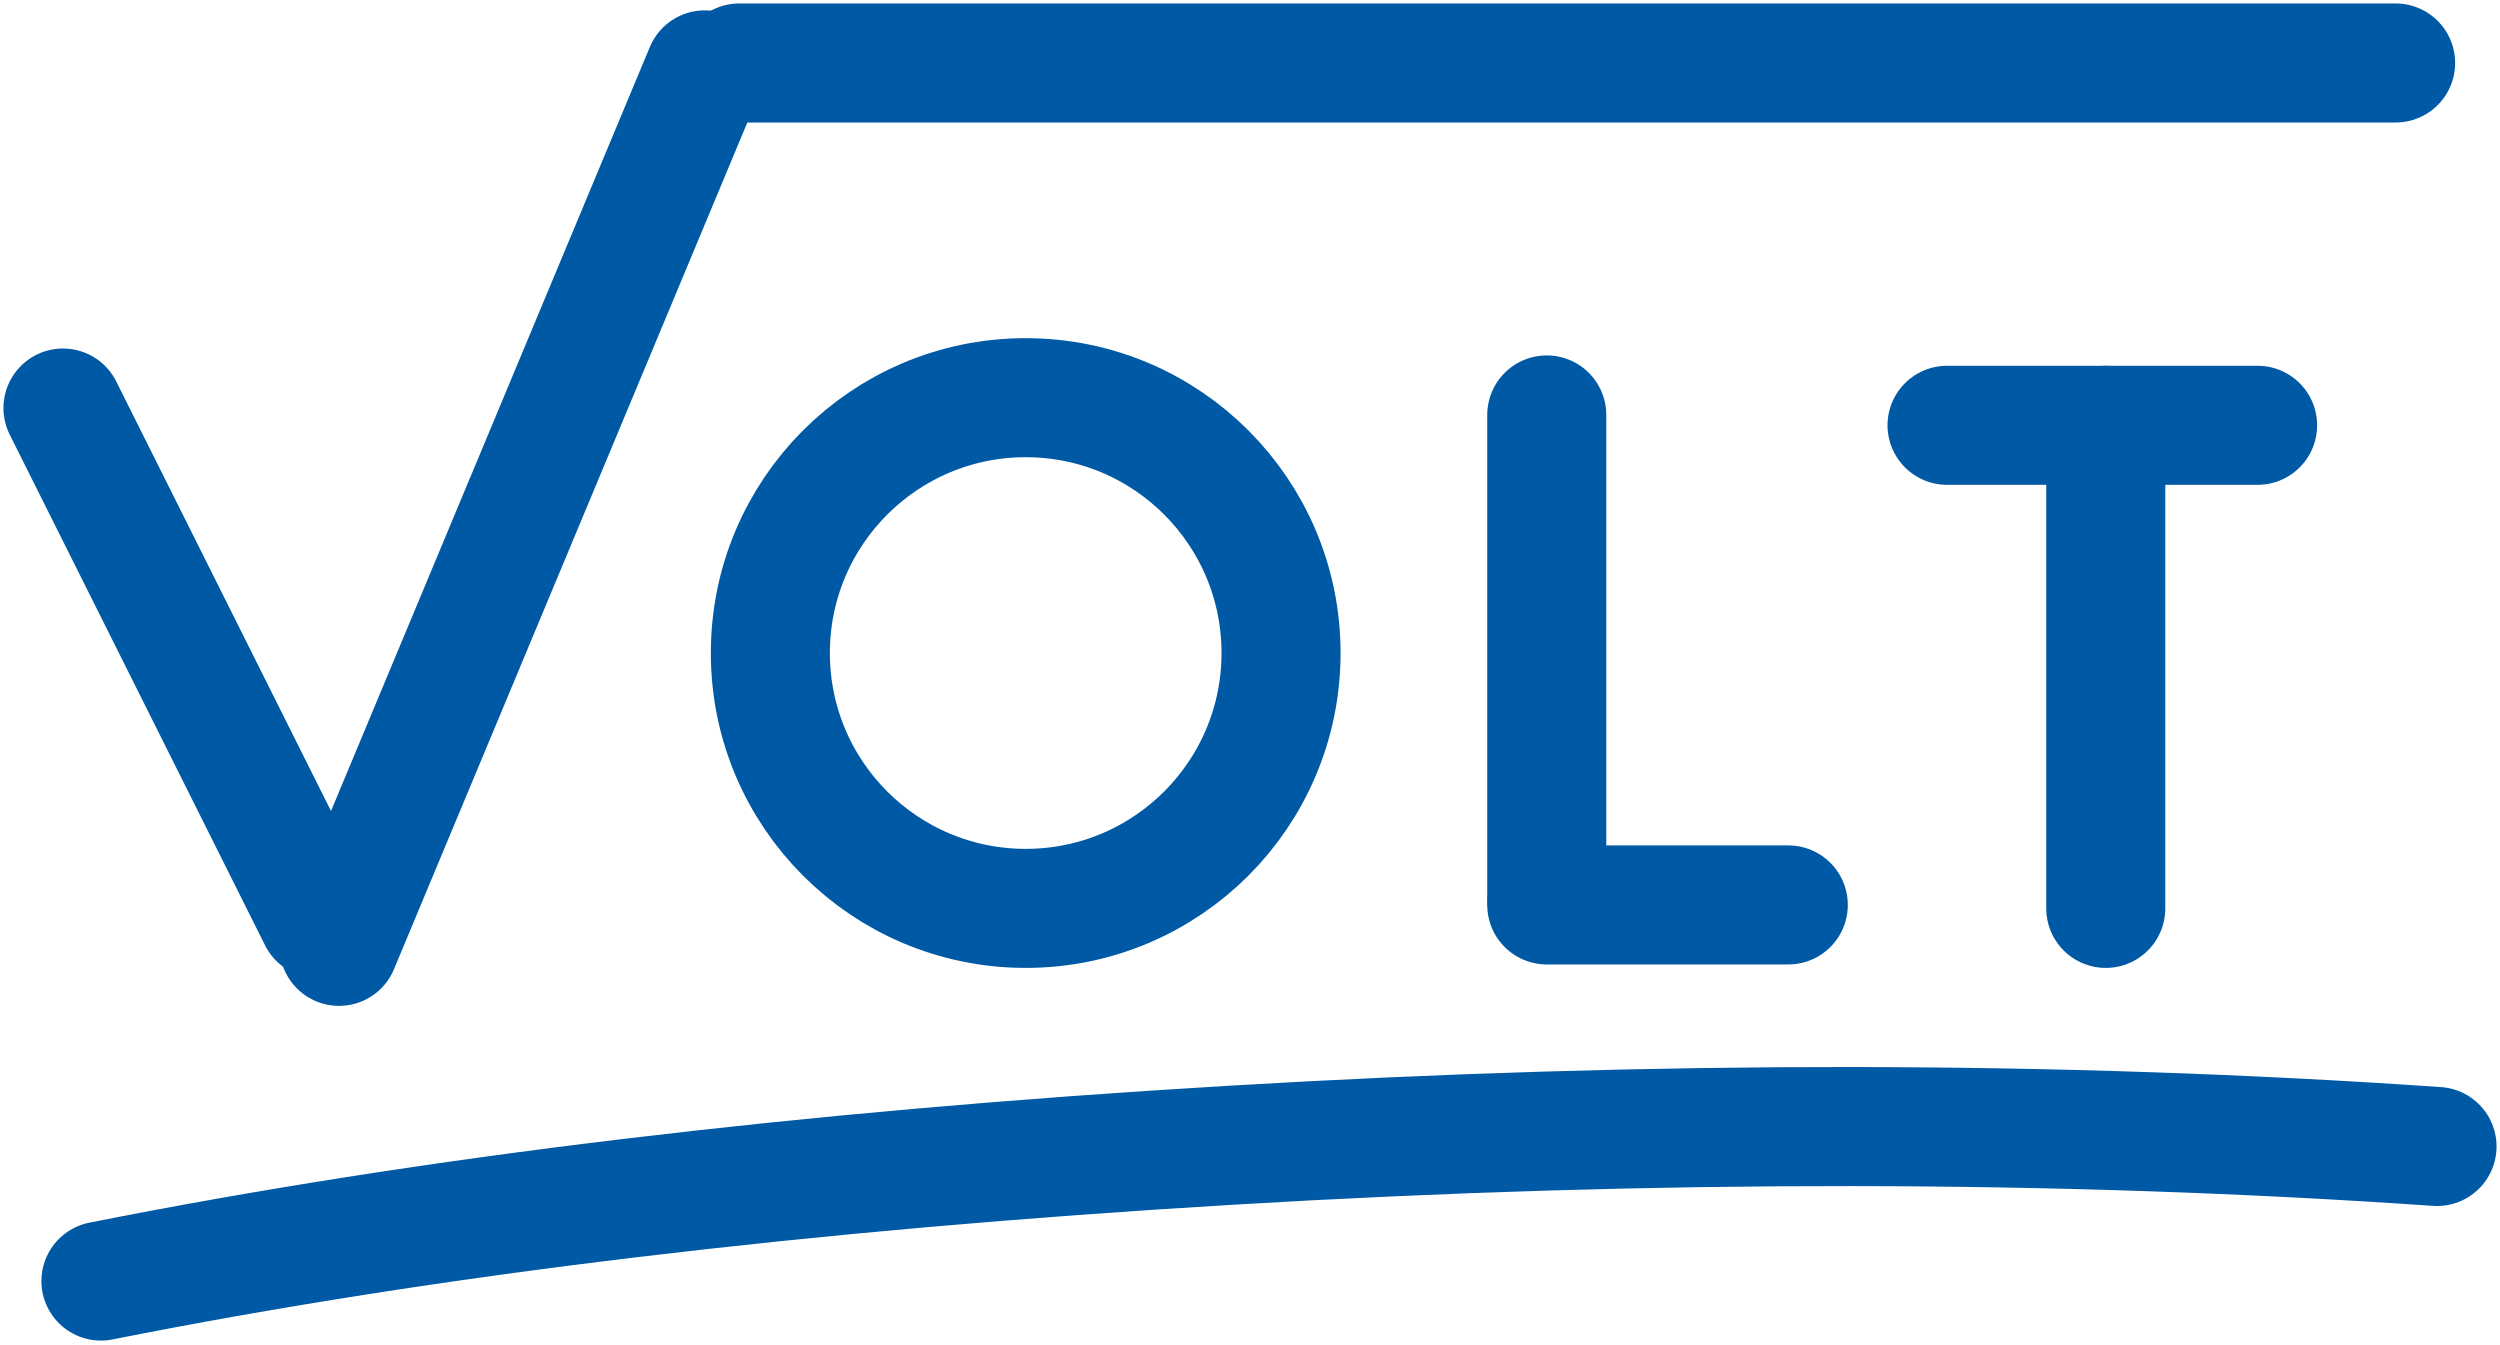
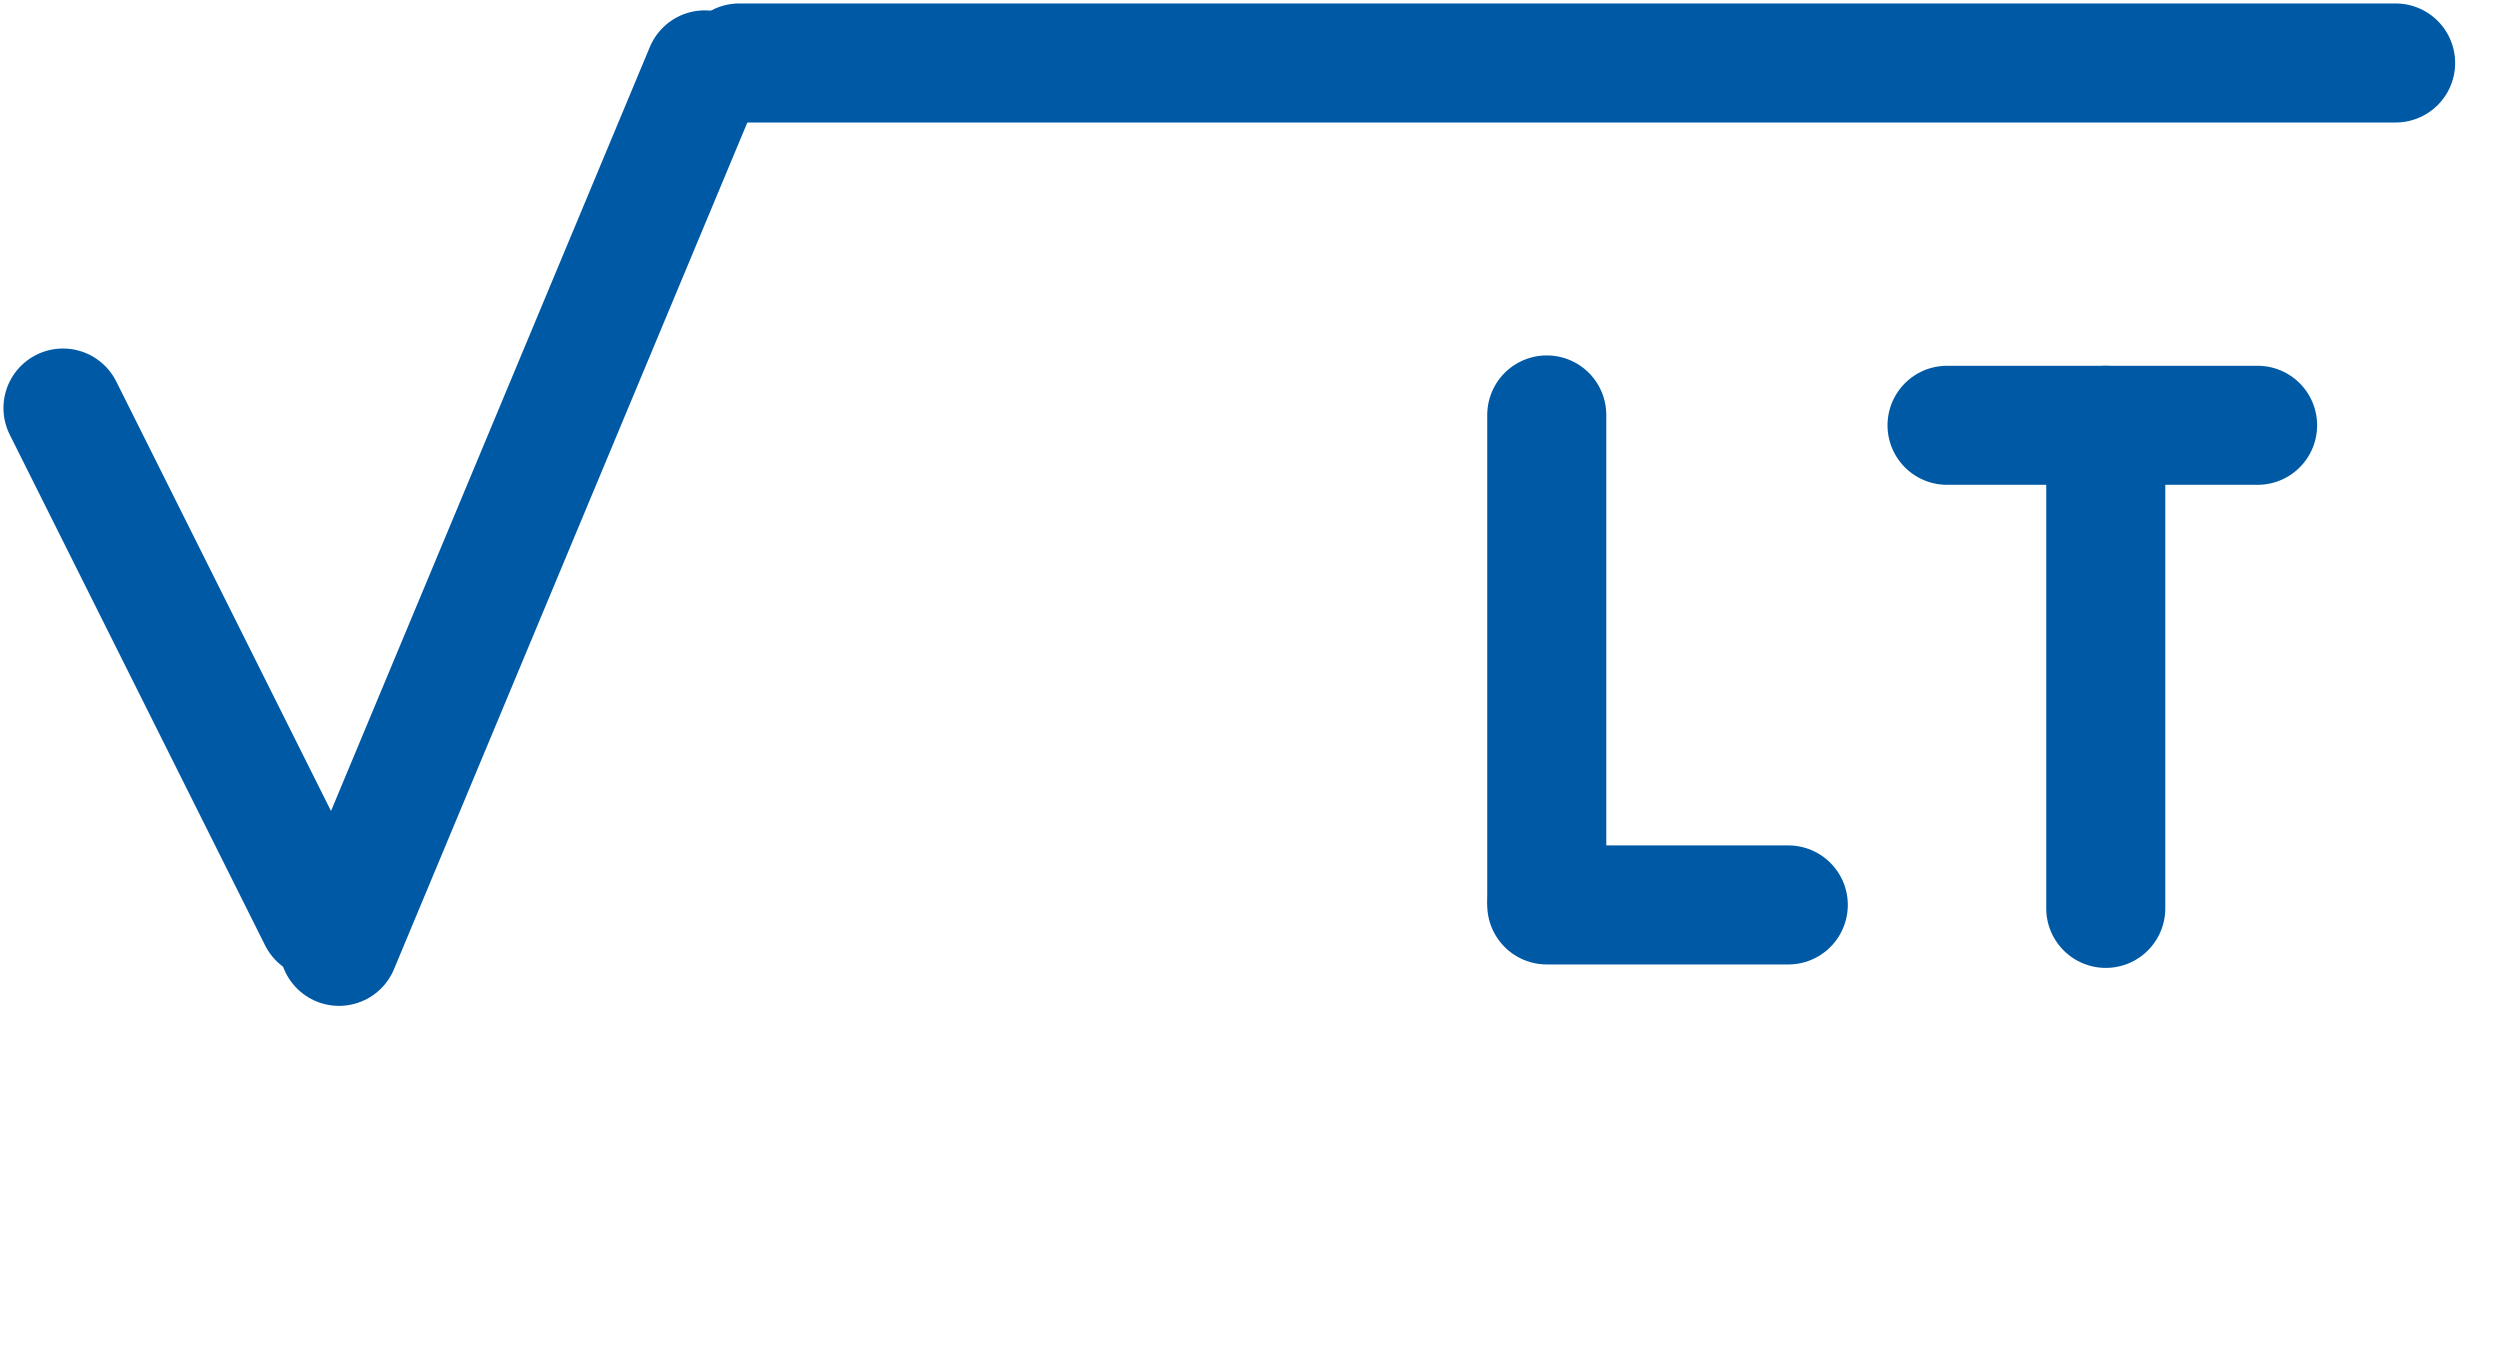
<svg xmlns="http://www.w3.org/2000/svg" width="210px" height="113px" viewBox="0 0 210 113" version="1.1">
  <title>Group 2 Copy</title>
  <defs>
    <filter x="-2.5%" y="-38.5%" width="105.1%" height="177.1%" filterUnits="objectBoundingBox" id="filter-1">
      <feGaussianBlur stdDeviation="0" in="SourceGraphic" />
    </filter>
  </defs>
  <g id="-" stroke="none" stroke-width="1" fill="none" fill-rule="evenodd">
    <g id="01" transform="translate(-852, -51)" stroke="#0059A5" stroke-width="10">
      <g id="Group-2-Copy" transform="translate(857, 56)">
        <g id="Group" stroke-linecap="round">
          <path d="M0.29,29.275 L21.739,72.174" id="Line-6" />
          <line x1="23.478" y1="74.493" x2="54.203" y2="0.87" id="Line-2" />
          <line x1="57.101" y1="0.29" x2="196.232" y2="0.29" id="Line-3" />
        </g>
        <line x1="124.928" y1="70.435" x2="124.928" y2="29.855" id="Line-3" stroke-linecap="round" />
        <line x1="135.072" y1="81.159" x2="135.072" y2="60.87" id="Line-3" stroke-linecap="round" transform="translate(135.072, 71.014) rotate(90) translate(-135.072, -71.014) " />
-         <circle id="Oval-2" cx="81.159" cy="49.855" r="21.449" />
-         <path d="M3.478,102.609 C31.011,97.129 62.651,93.326 98.4,91.2 C134.149,89.074 167.919,89.109 199.71,91.304" id="Line-4" stroke-linecap="round" filter="url(#filter-1)" />
        <line x1="171.884" y1="71.304" x2="171.884" y2="30.725" id="Line-3" stroke-linecap="round" />
        <line x1="171.594" y1="43.768" x2="171.594" y2="17.681" id="Line-3" stroke-linecap="round" transform="translate(171.594, 30.725) rotate(90) translate(-171.594, -30.725) " />
      </g>
    </g>
  </g>
</svg>